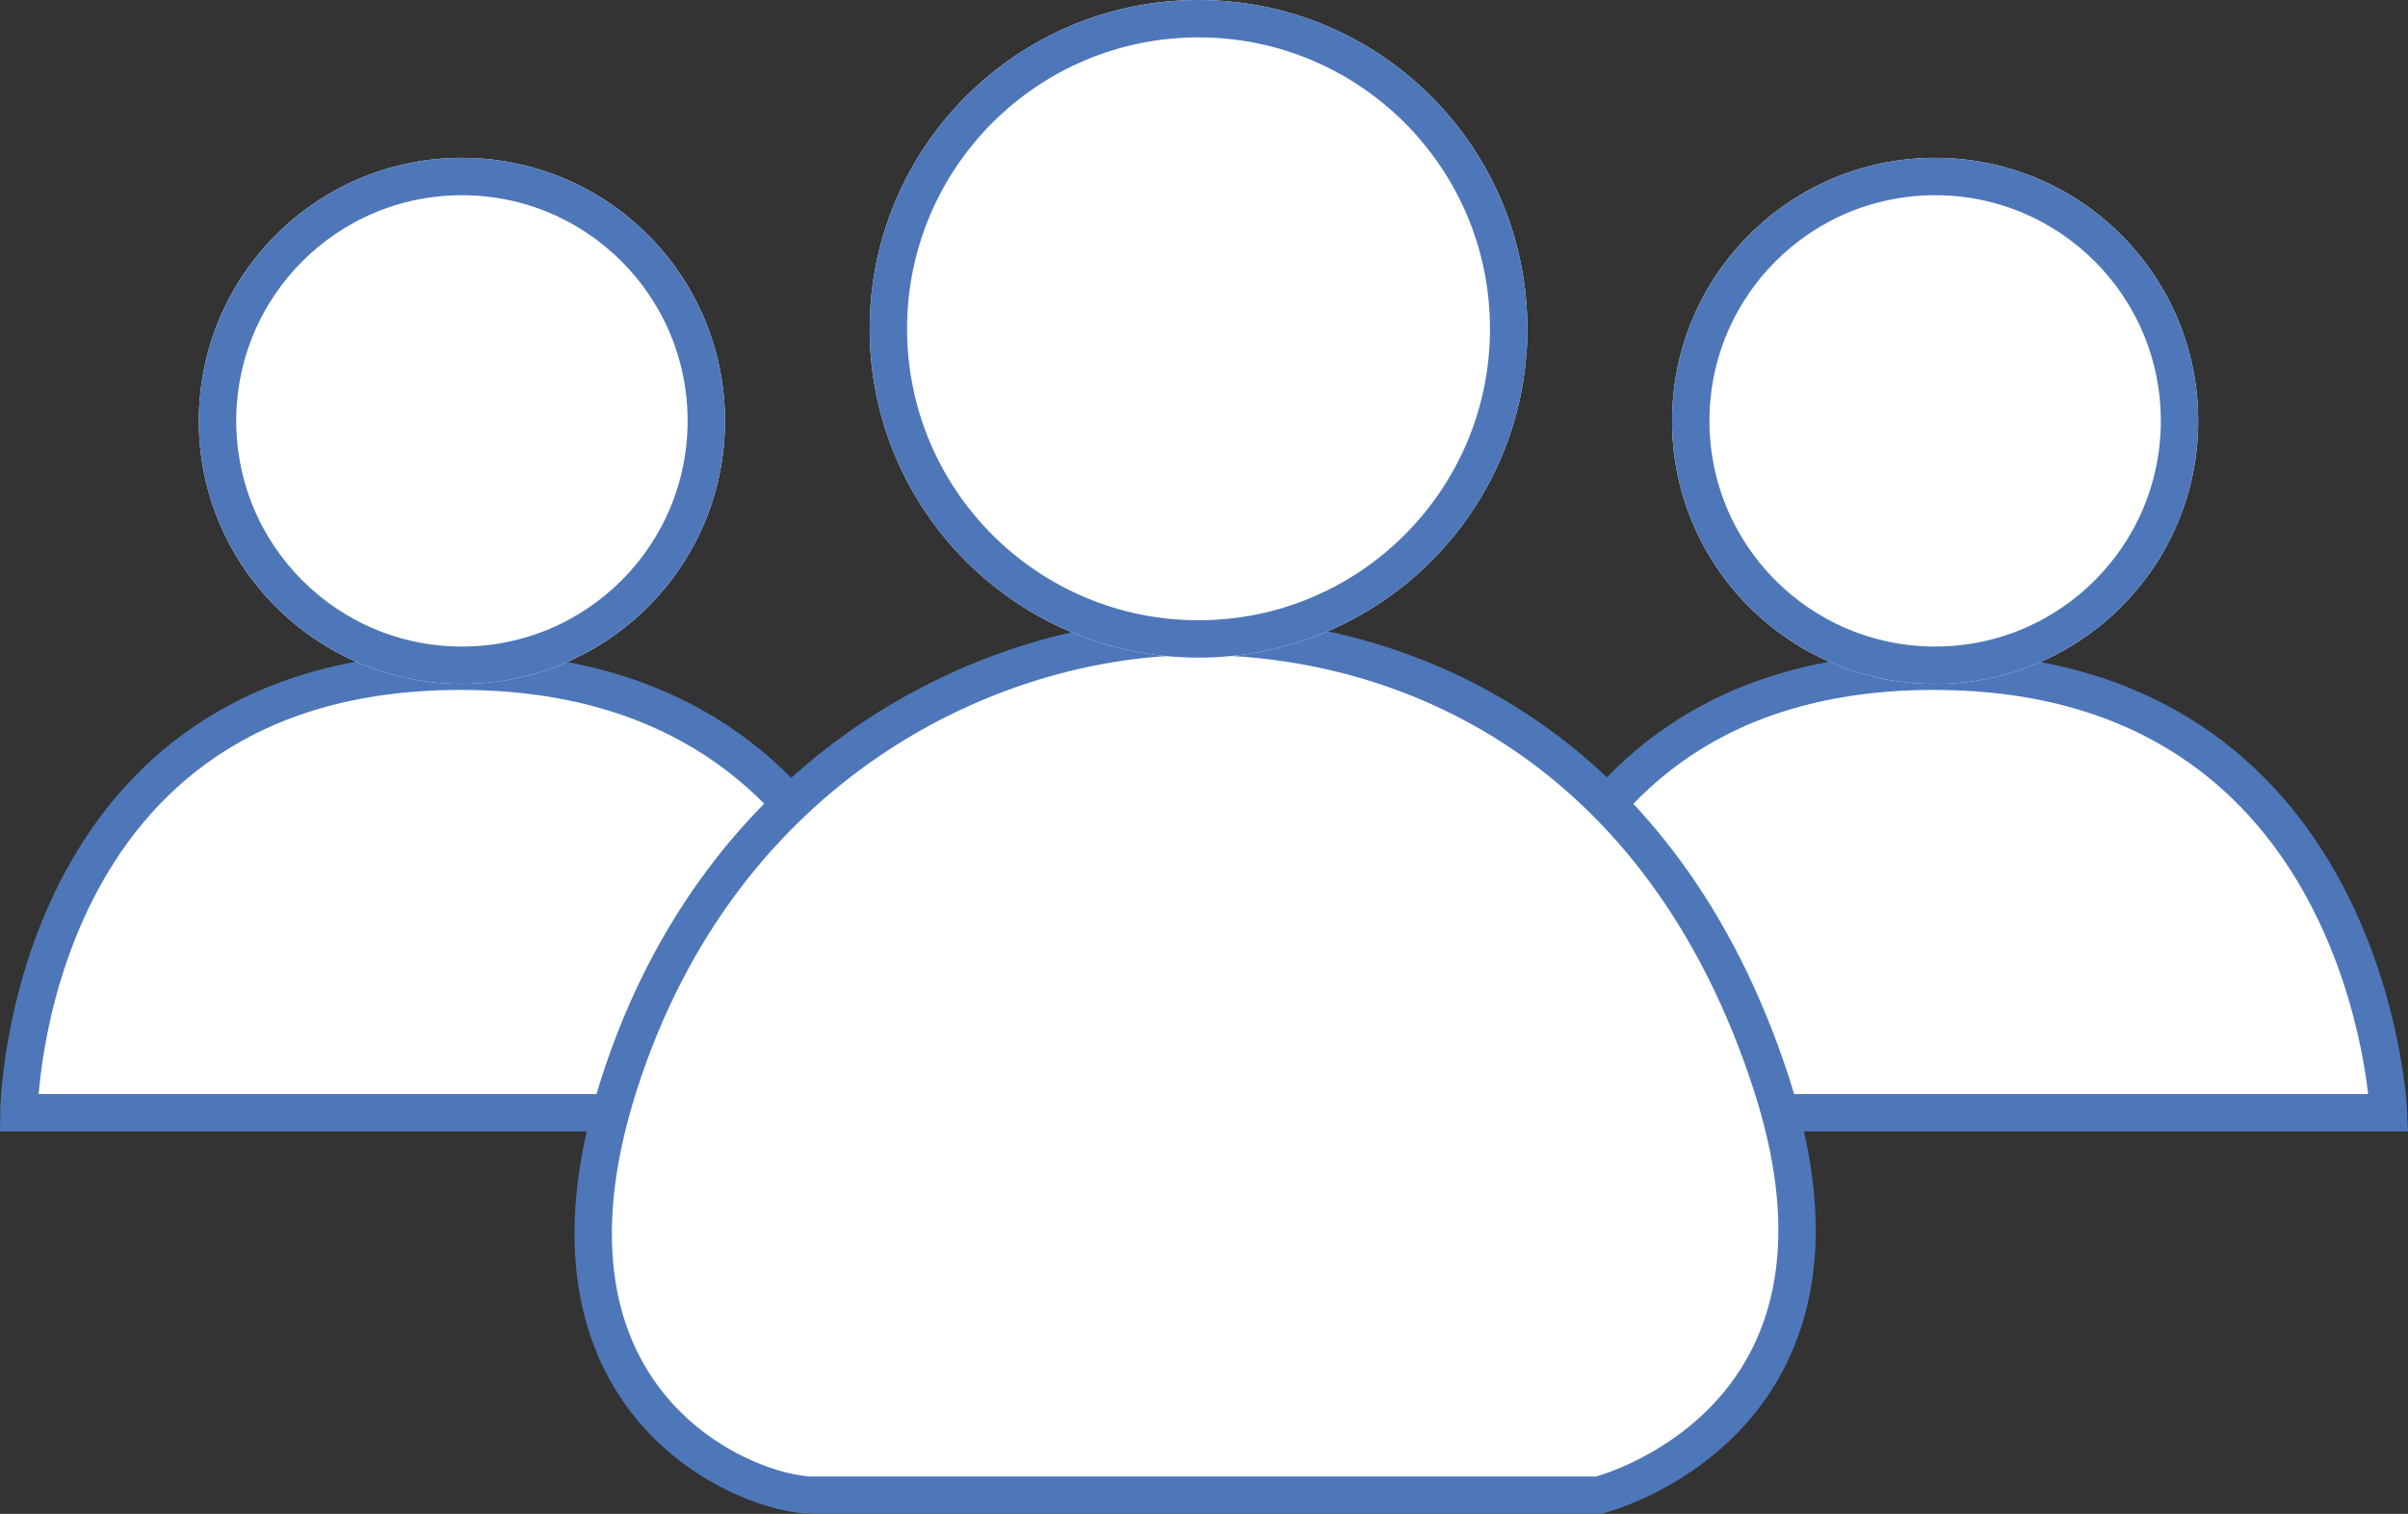
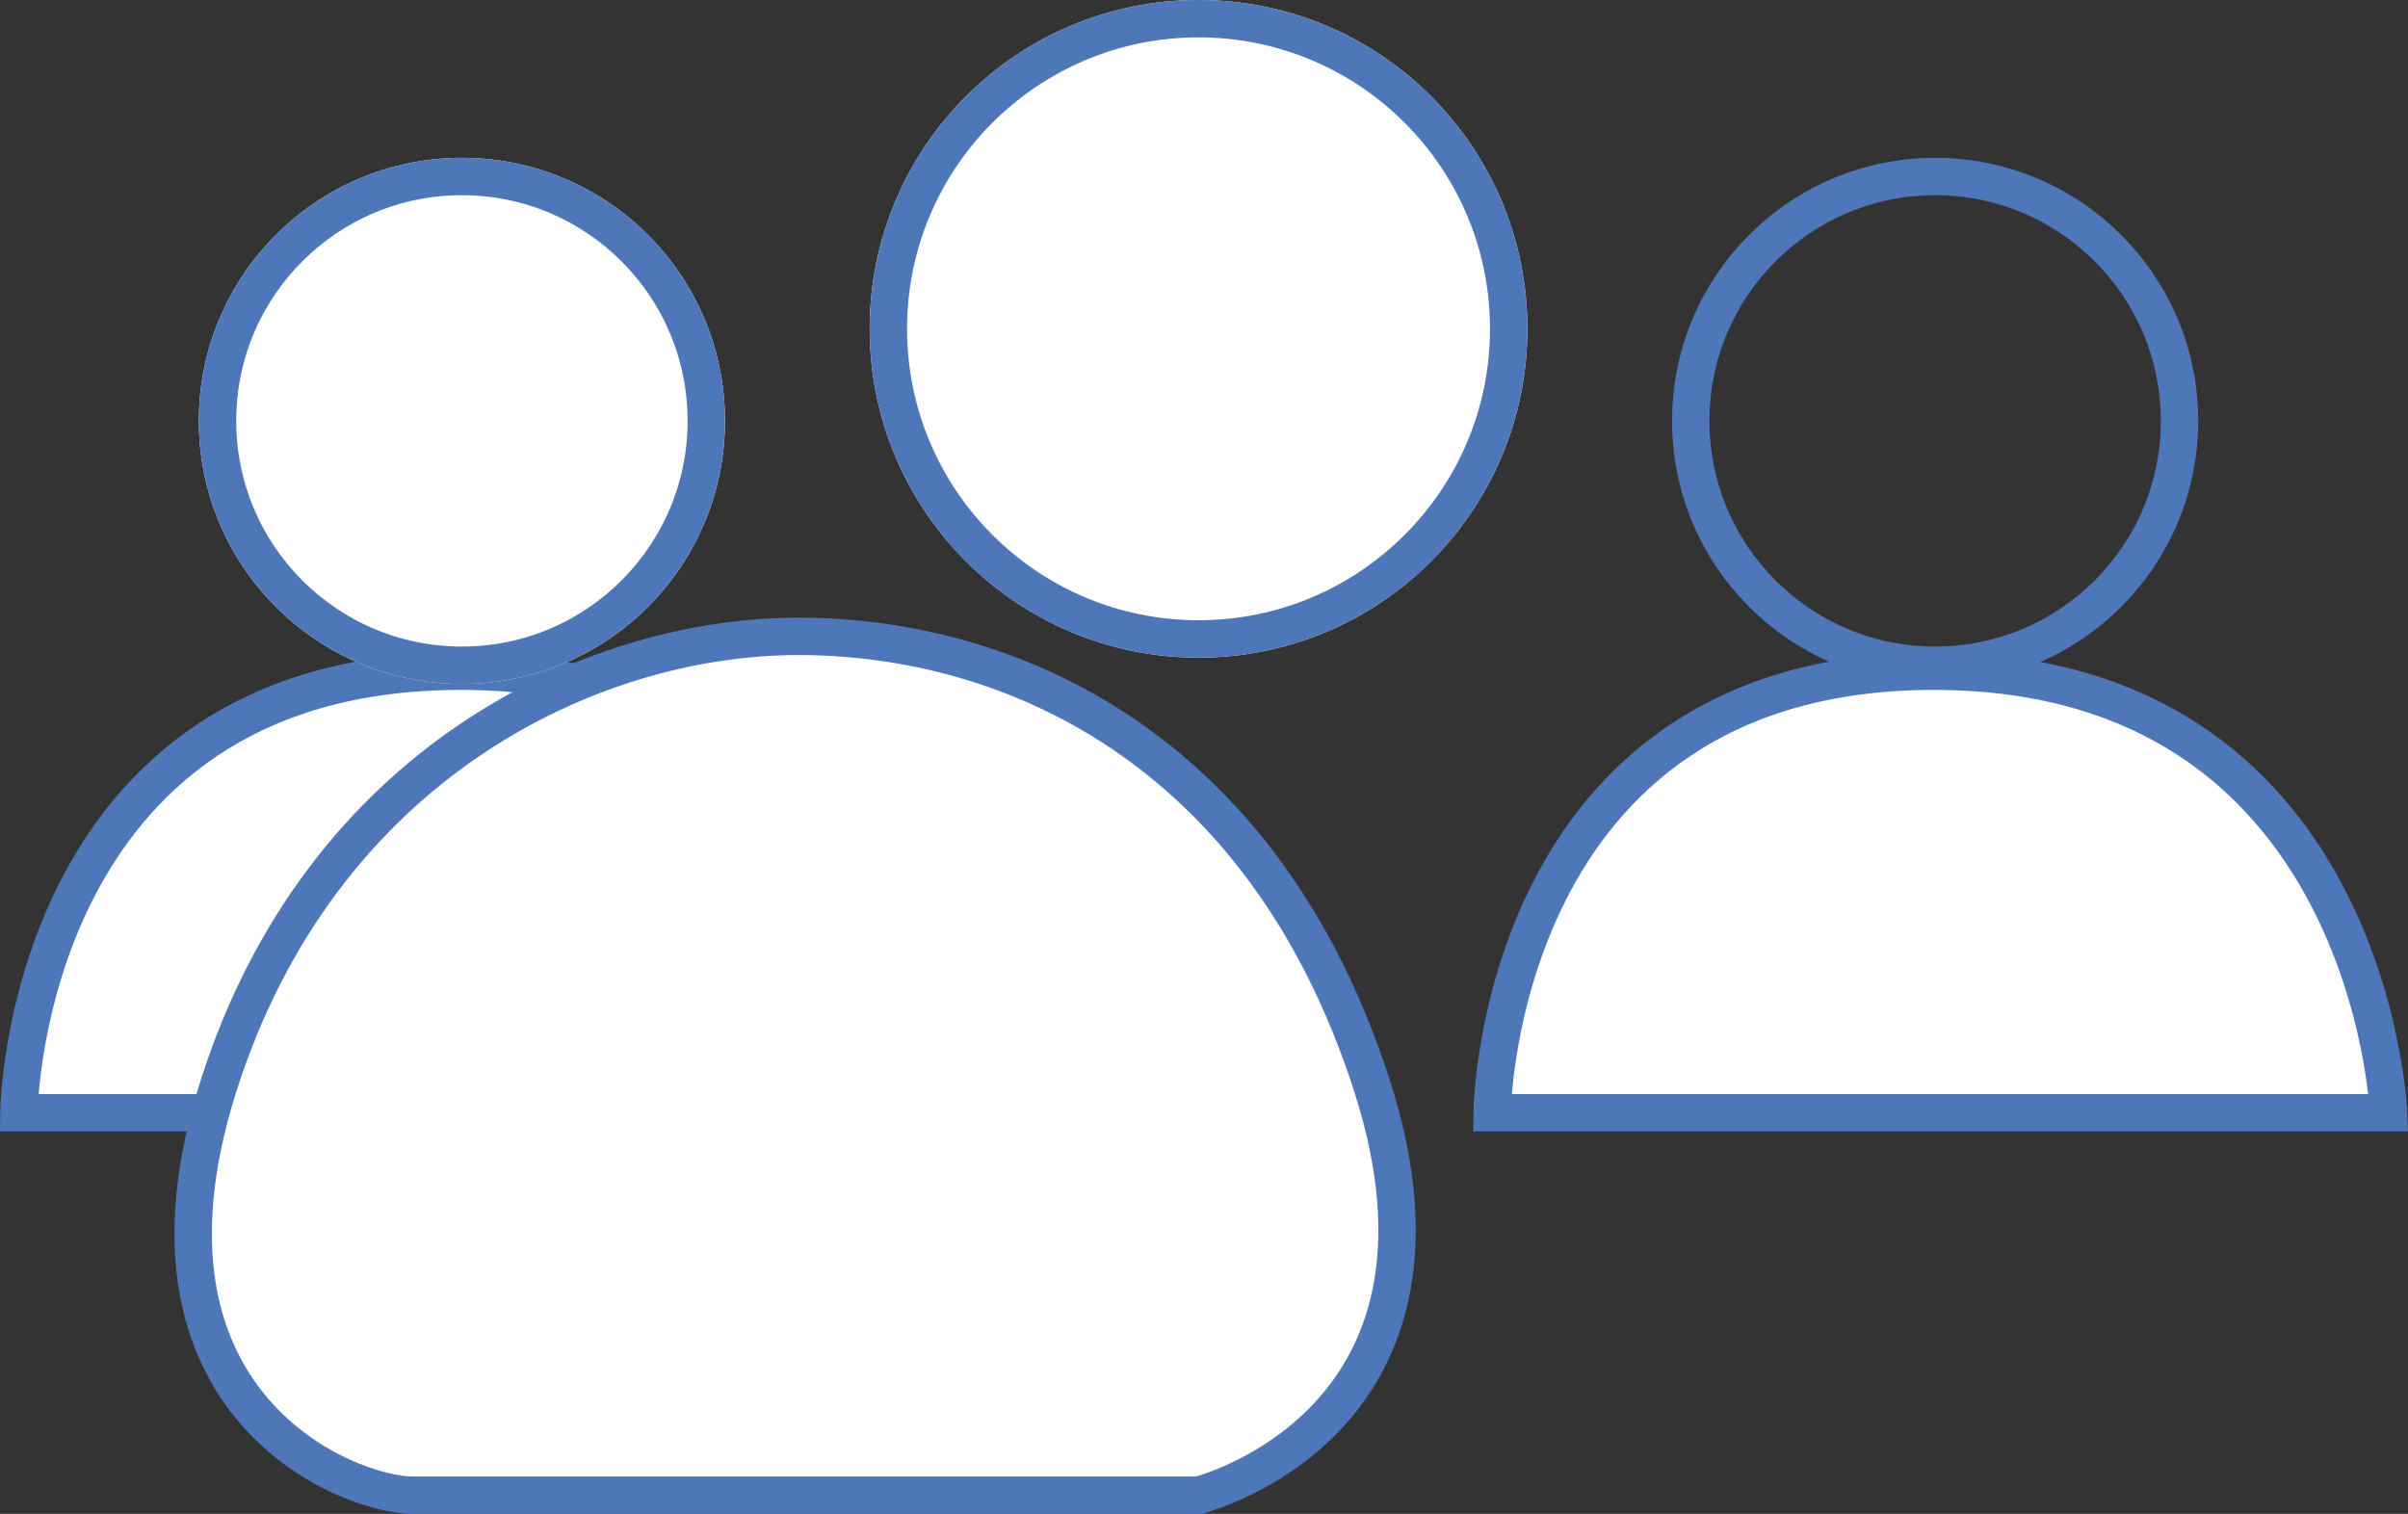
<svg xmlns="http://www.w3.org/2000/svg" width="128.826" height="81" viewBox="0 0 128.826 81">
  <rect x="0" y="0" width="128.826" height="81" fill="#333333" stroke="none" />
  <g id="ico-conseil" transform="translate(-189.308 -790)">
    <path id="Tracé_891" data-name="Tracé 891" d="M190.318,864.659h47.959s-.951-23.624-24.335-23.624S190.318,864.659,190.318,864.659Z" transform="translate(0 -15.121)" fill="#fff" stroke="#4e77b9" stroke-width="2" />
    <path id="Tracé_892" data-name="Tracé 892" d="M190.318,864.659h47.959s-.951-23.624-24.335-23.624S190.318,864.659,190.318,864.659Z" transform="translate(78.816 -15.121)" fill="#fff" stroke="#4e77b9" stroke-width="2" />
-     <path id="Tracé_890" data-name="Tracé 890" d="M266.366,884.336h21.4s15.134-3.765,9.272-21.937-19.5-24.015-30.676-24.015-25.56,6.909-31.013,24.015,6.92,21.937,10.391,21.937Z" transform="translate(-12.938 -14.336)" fill="#fff" stroke="#4e77b9" stroke-width="2" />
+     <path id="Tracé_890" data-name="Tracé 890" d="M266.366,884.336s15.134-3.765,9.272-21.937-19.5-24.015-30.676-24.015-25.56,6.909-31.013,24.015,6.92,21.937,10.391,21.937Z" transform="translate(-12.938 -14.336)" fill="#fff" stroke="#4e77b9" stroke-width="2" />
    <g id="Ellipse_9" data-name="Ellipse 9" transform="translate(199.946 798.445)" fill="#fff" stroke="#4e77b9" stroke-width="2">
      <circle cx="14.074" cy="14.074" r="14.074" stroke="none" />
      <circle cx="14.074" cy="14.074" r="13.074" fill="none" />
    </g>
    <g id="Ellipse_10" data-name="Ellipse 10" transform="translate(278.762 798.445)" fill="#fff" stroke="#4e77b9" stroke-width="2">
-       <circle cx="14.074" cy="14.074" r="14.074" stroke="none" />
      <circle cx="14.074" cy="14.074" r="13.074" fill="none" />
    </g>
    <g id="Ellipse_11" data-name="Ellipse 11" transform="translate(235.835 790)" fill="#fff" stroke="#4e77b9" stroke-width="2">
      <circle cx="17.593" cy="17.593" r="17.593" stroke="none" />
      <circle cx="17.593" cy="17.593" r="16.593" fill="none" />
    </g>
  </g>
</svg>